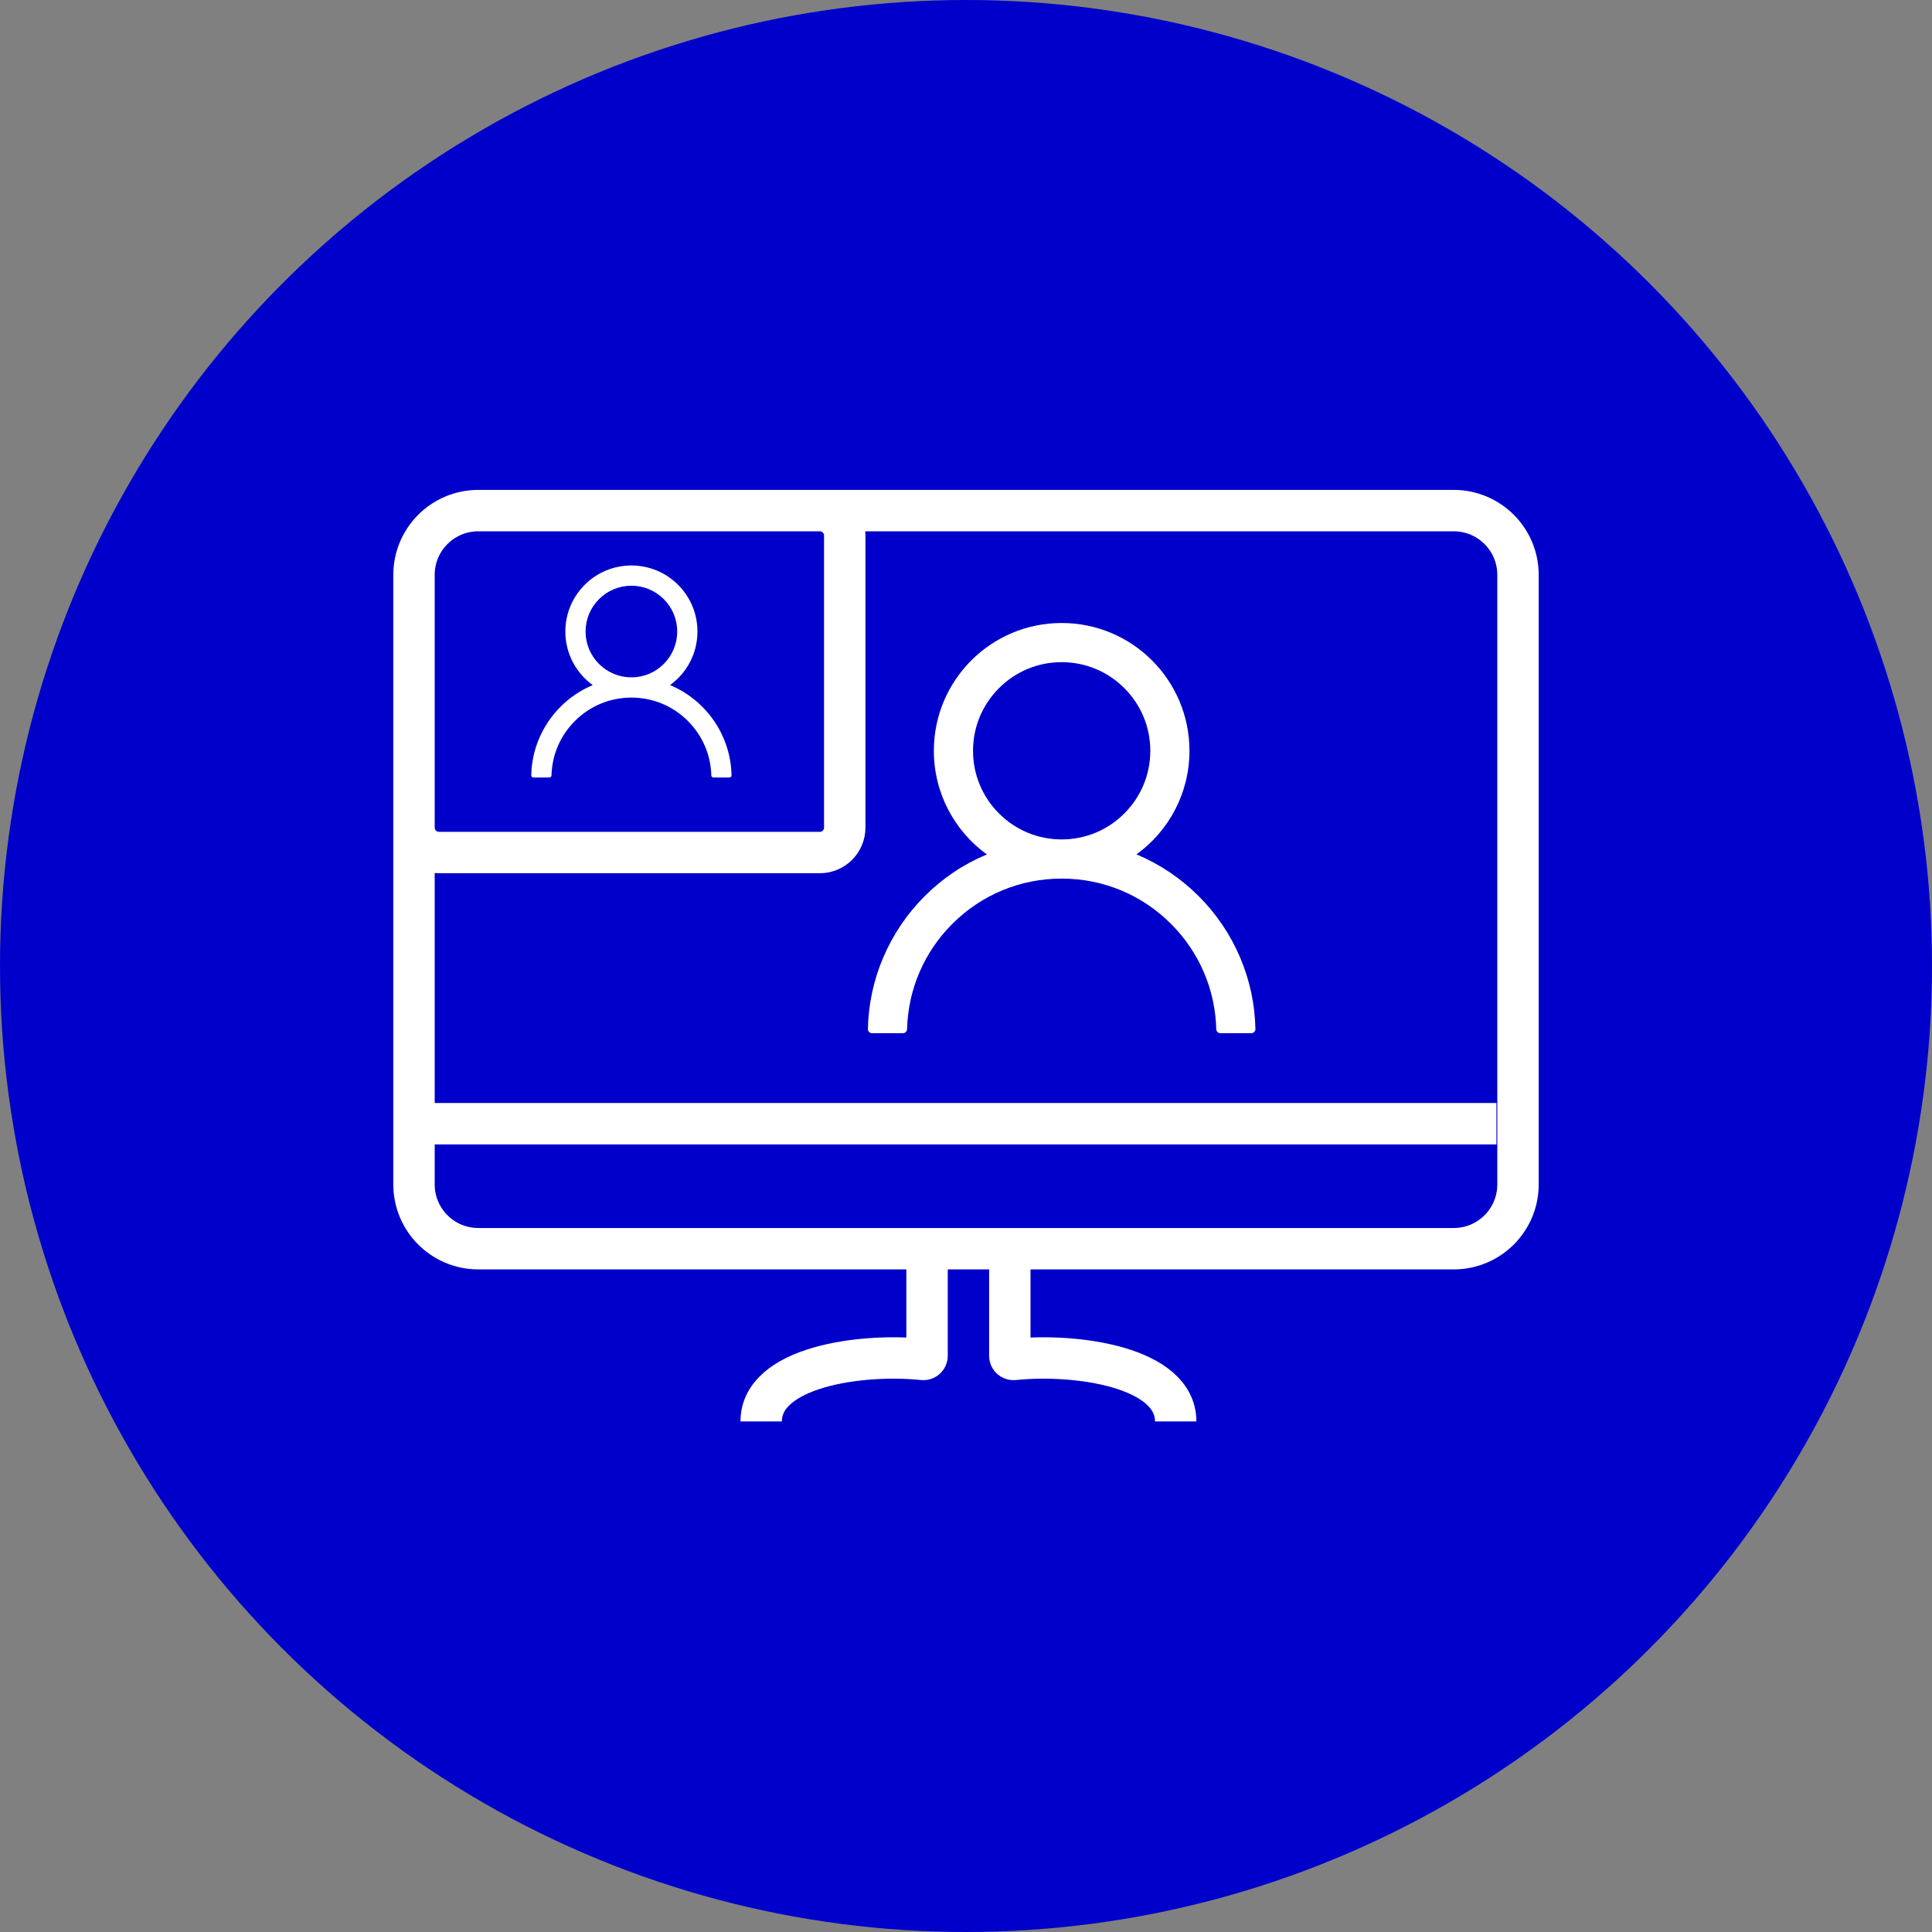
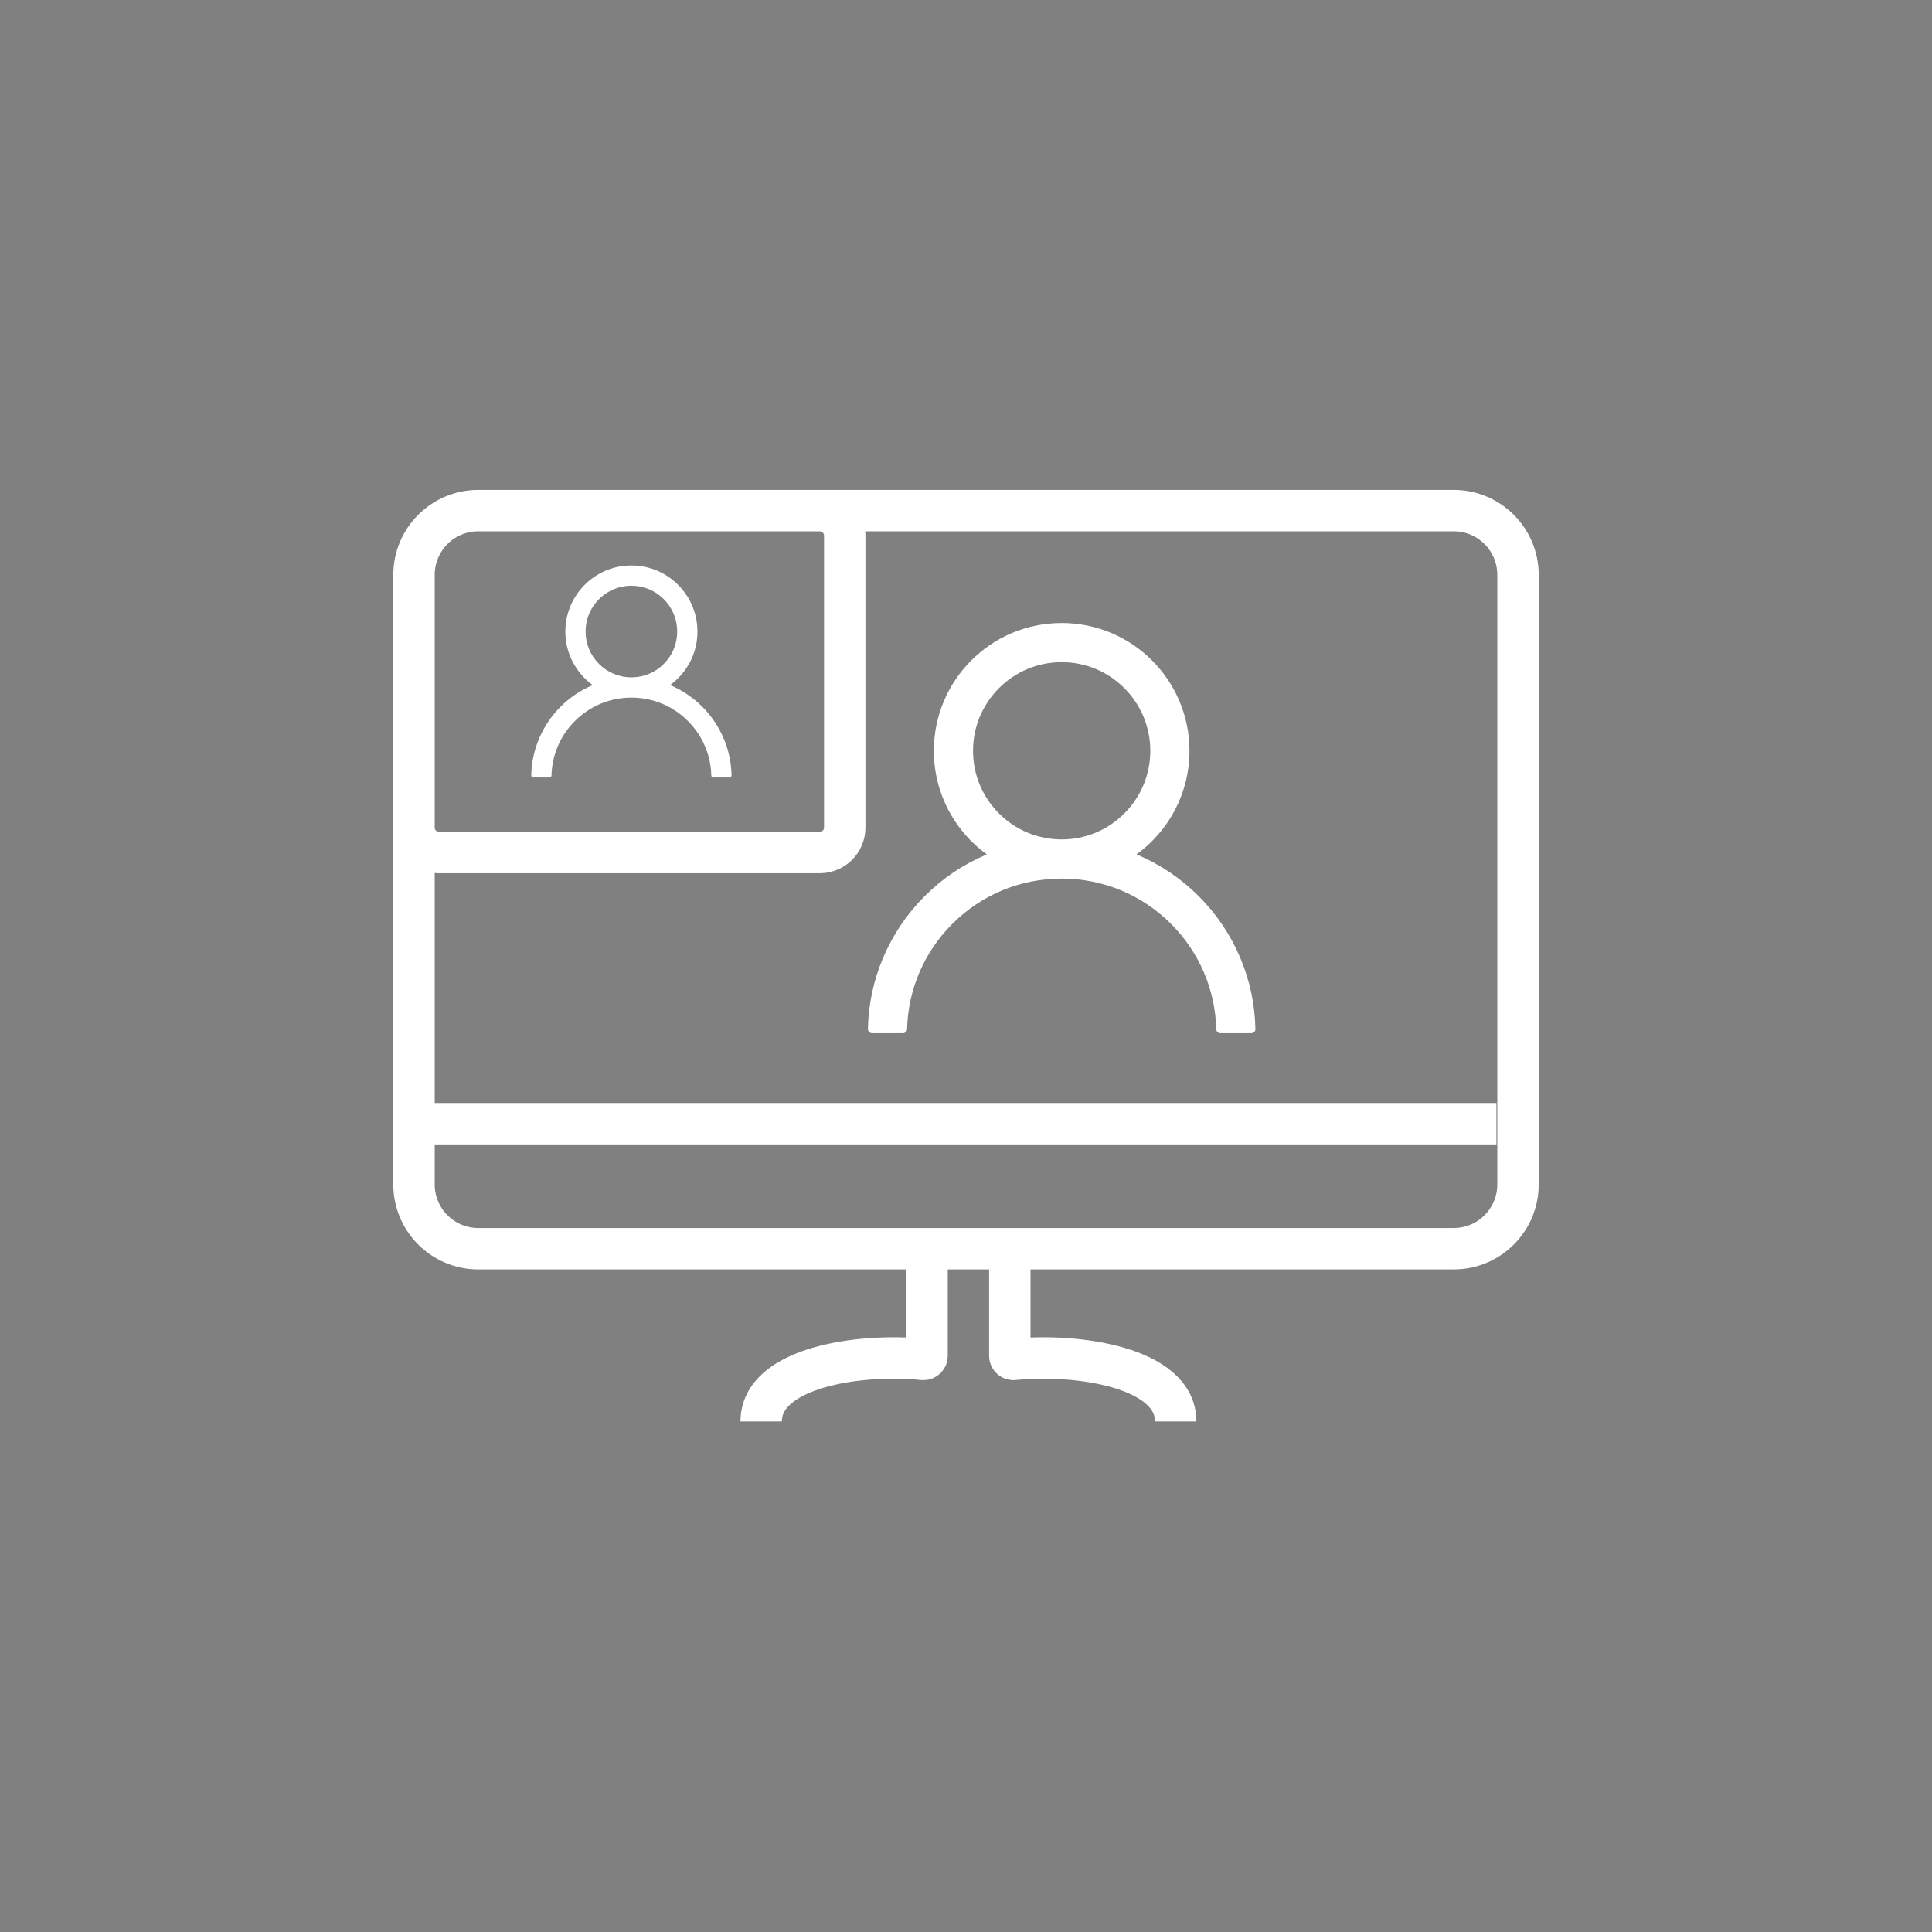
<svg xmlns="http://www.w3.org/2000/svg" width="140" height="140" viewBox="0 0 140 140" fill="none">
  <rect x="0" y="0" width="140" height="140" fill="#808080" stroke="none" />
-   <circle cx="70" cy="70" r="70" fill="#0000CB" />
  <path d="M52.441 53.515C52.077 52.653 51.549 51.869 50.885 51.209C50.224 50.546 49.441 50.018 48.579 49.653C48.571 49.649 48.563 49.647 48.556 49.643C49.758 48.775 50.54 47.36 50.54 45.764C50.54 43.12 48.398 40.977 45.753 40.977C43.109 40.977 40.967 43.12 40.967 45.764C40.967 47.36 41.748 48.775 42.951 49.645C42.943 49.649 42.935 49.651 42.928 49.655C42.063 50.02 41.287 50.543 40.621 51.21C39.959 51.872 39.43 52.655 39.066 53.517C38.707 54.361 38.514 55.266 38.496 56.182C38.496 56.203 38.499 56.223 38.507 56.243C38.514 56.262 38.526 56.279 38.54 56.294C38.554 56.309 38.572 56.321 38.591 56.328C38.609 56.337 38.63 56.341 38.651 56.341H39.809C39.894 56.341 39.961 56.273 39.963 56.19C40.002 54.7 40.6 53.305 41.658 52.247C42.752 51.153 44.205 50.55 45.753 50.55C47.301 50.55 48.755 51.153 49.849 52.247C50.907 53.305 51.505 54.7 51.544 56.19C51.545 56.275 51.613 56.341 51.698 56.341H52.856C52.877 56.341 52.897 56.337 52.916 56.328C52.935 56.321 52.952 56.309 52.967 56.294C52.981 56.279 52.992 56.262 53 56.243C53.007 56.223 53.011 56.203 53.011 56.182C52.991 55.26 52.8 54.362 52.441 53.515ZM45.753 49.084C44.867 49.084 44.034 48.738 43.406 48.111C42.779 47.483 42.434 46.65 42.434 45.764C42.434 44.878 42.779 44.044 43.406 43.417C44.034 42.789 44.867 42.444 45.753 42.444C46.639 42.444 47.473 42.789 48.1 43.417C48.728 44.044 49.073 44.878 49.073 45.764C49.073 46.65 48.728 47.483 48.1 48.111C47.473 48.738 46.639 49.084 45.753 49.084Z" fill="white" />
  <path d="M89.871 69.402C89.166 67.733 88.144 66.218 86.861 64.939C85.582 63.658 84.067 62.636 82.399 61.93C82.384 61.922 82.369 61.919 82.354 61.911C84.68 60.231 86.193 57.494 86.193 54.406C86.193 49.29 82.048 45.145 76.932 45.145C71.816 45.145 67.671 49.29 67.671 54.406C67.671 57.494 69.184 60.231 71.51 61.915C71.495 61.922 71.48 61.926 71.465 61.934C69.792 62.639 68.291 63.651 67.003 64.943C65.721 66.222 64.699 67.738 63.993 69.406C63.3 71.038 62.926 72.789 62.892 74.562C62.891 74.602 62.898 74.642 62.912 74.679C62.927 74.716 62.949 74.75 62.977 74.778C63.004 74.807 63.038 74.83 63.074 74.845C63.111 74.861 63.151 74.869 63.19 74.869H65.431C65.595 74.869 65.726 74.738 65.73 74.577C65.804 71.695 66.962 68.995 69.008 66.948C71.126 64.831 73.937 63.666 76.932 63.666C79.927 63.666 82.739 64.831 84.856 66.948C86.902 68.995 88.06 71.695 88.135 74.577C88.138 74.742 88.269 74.869 88.433 74.869H90.674C90.714 74.869 90.753 74.861 90.79 74.845C90.827 74.83 90.86 74.807 90.888 74.778C90.915 74.75 90.937 74.716 90.952 74.679C90.966 74.642 90.974 74.602 90.972 74.562C90.935 72.778 90.566 71.041 89.871 69.402ZM76.932 60.828C75.218 60.828 73.605 60.16 72.391 58.946C71.178 57.733 70.509 56.12 70.509 54.406C70.509 52.691 71.178 51.078 72.391 49.865C73.605 48.651 75.218 47.983 76.932 47.983C78.646 47.983 80.259 48.651 81.473 49.865C82.686 51.078 83.355 52.691 83.355 54.406C83.355 56.12 82.686 57.733 81.473 58.946C80.259 60.16 78.646 60.828 76.932 60.828Z" fill="white" />
-   <path d="M34.658 37H59.402C60.403 37 61.214 37.811 61.214 38.812V59.967C61.214 60.967 60.403 61.778 59.402 61.778H31.811C30.811 61.778 30 60.967 30 59.967V41.658M34.658 37C32.086 37 30 39.086 30 41.658M34.658 37H105.342C107.914 37 110 39.086 110 41.658V85.828C110 88.401 107.914 90.486 105.342 90.486H34.658C32.086 90.486 30 88.401 30 85.828V41.658M30 81.427H108.436M55.158 103.002C55.158 99.091 62.259 98.038 66.891 98.51C67.045 98.525 67.178 98.405 67.178 98.25V90.487M85.195 103.002C85.195 99.091 78.094 98.038 73.463 98.51C73.309 98.525 73.175 98.405 73.175 98.25V90.487" stroke="white" stroke-width="3" />
+   <path d="M34.658 37H59.402C60.403 37 61.214 37.811 61.214 38.812V59.967C61.214 60.967 60.403 61.778 59.402 61.778H31.811C30.811 61.778 30 60.967 30 59.967M34.658 37C32.086 37 30 39.086 30 41.658M34.658 37H105.342C107.914 37 110 39.086 110 41.658V85.828C110 88.401 107.914 90.486 105.342 90.486H34.658C32.086 90.486 30 88.401 30 85.828V41.658M30 81.427H108.436M55.158 103.002C55.158 99.091 62.259 98.038 66.891 98.51C67.045 98.525 67.178 98.405 67.178 98.25V90.487M85.195 103.002C85.195 99.091 78.094 98.038 73.463 98.51C73.309 98.525 73.175 98.405 73.175 98.25V90.487" stroke="white" stroke-width="3" />
</svg>